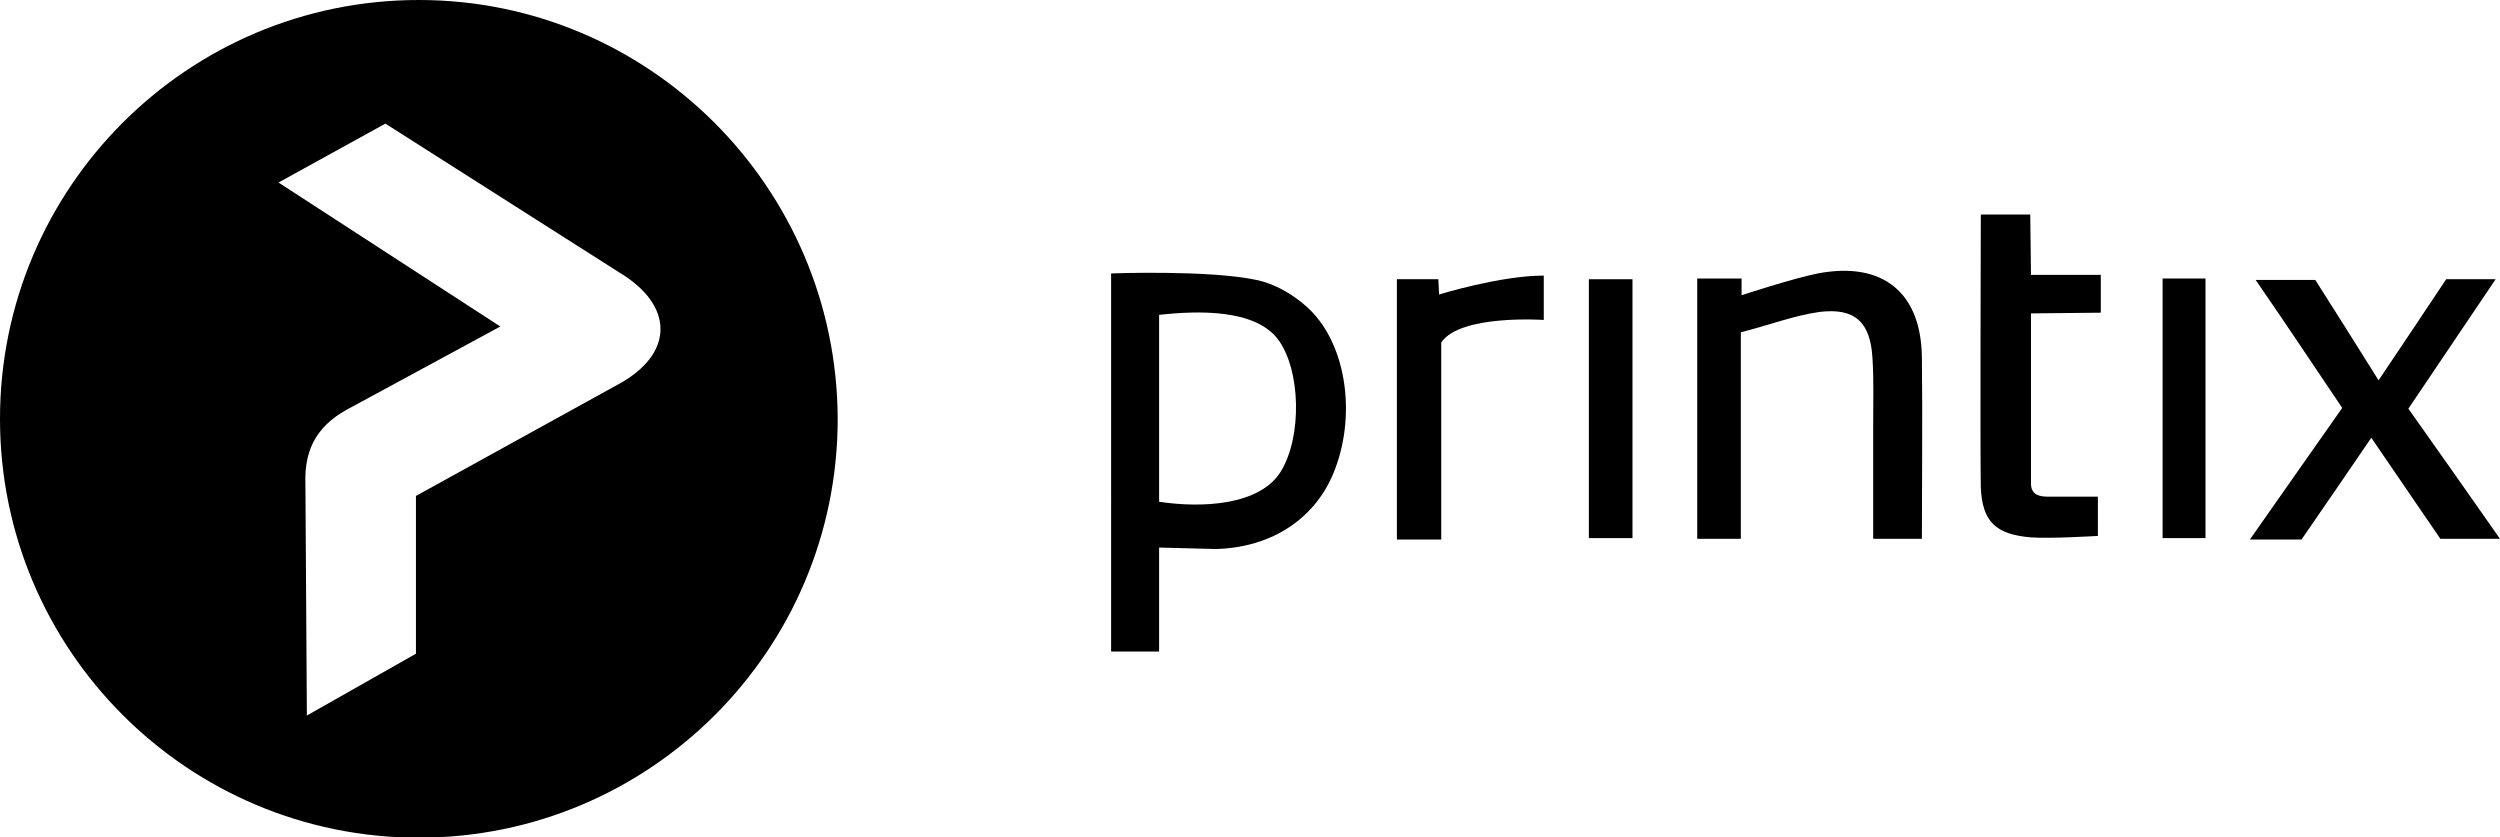
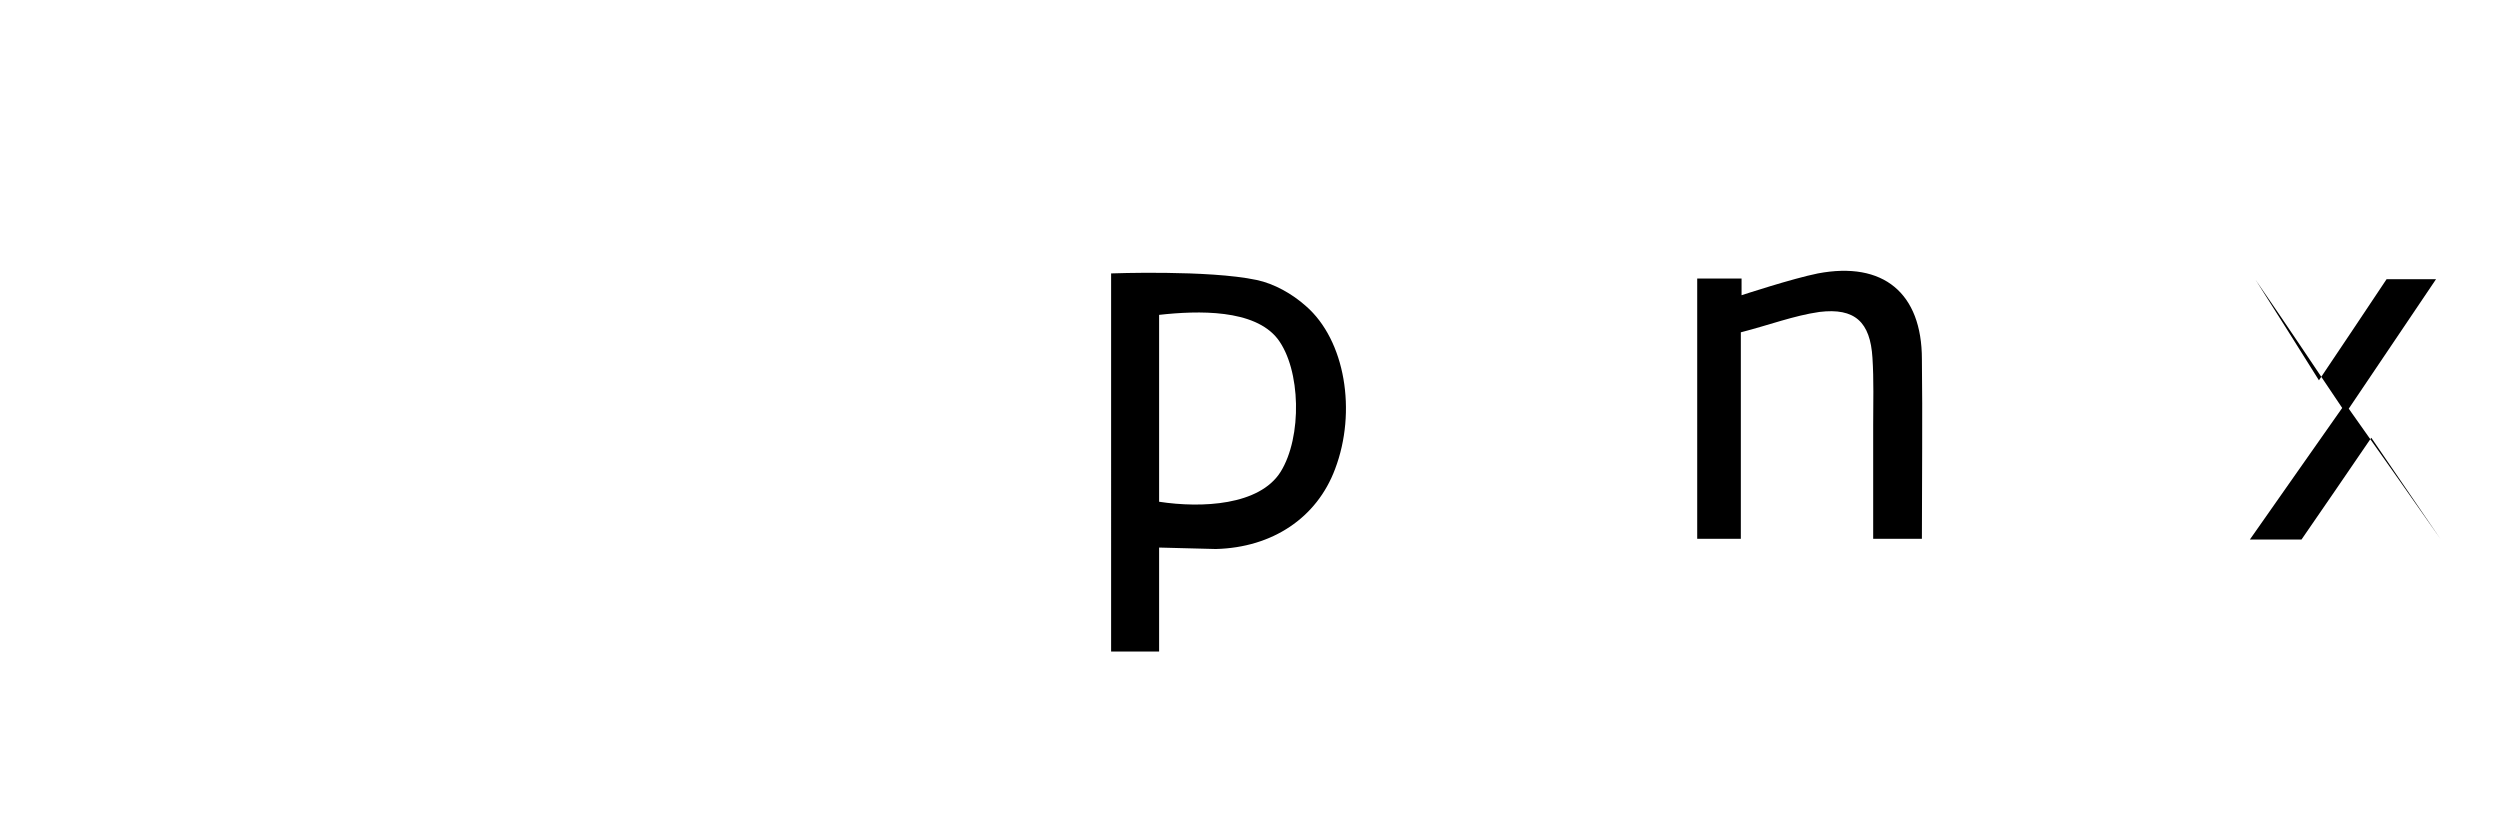
<svg xmlns="http://www.w3.org/2000/svg" version="1.1" id="Layer_1" x="0px" y="0px" viewBox="0 0 343.8 115.1" style="enable-background:new 0 0 343.8 115.1;" xml:space="preserve">
  <g>
    <g>
-       <path d="M57.6,0C25.8,0,0,25.8,0,57.6c0,31.8,25.8,57.6,57.6,57.6c31.8,0,57.6-25.8,57.6-57.6C115.1,25.8,89.3,0,57.6,0     M85.3,52.7L57.2,68.2v21.7l-15,8.5l-0.2-31.8c-0.2-5.2,1.9-8.4,6.5-10.7l20.3-11L38.3,25.1L53,17l33,21    C92.7,42.5,92.4,48.7,85.3,52.7" />
-     </g>
+       </g>
    <g>
      <g>
        <path d="M159.4,75.3v14.3h-6.6V37.6c0,0,13.4-0.5,20,0.9c2.4,0.5,4.9,1.9,6.8,3.6c5.4,4.7,7,14.5,4,22.4     c-2.5,6.7-8.6,10.8-16.4,11L159.4,75.3z M159.4,69c5.9,0.9,13.8,0.5,16.7-4.1c3-4.8,2.8-14.1-0.4-18.3     c-3.2-4.1-10.9-3.9-16.3-3.3V69z" />
      </g>
    </g>
    <g>
      <g>
        <path d="M239.5,74.1h-6.1V38.3h6.1v2.3c0,0,7-2.3,10.5-3c9-1.7,14.3,2.7,14.3,11.8c0.1,8.1,0,16.3,0,24.7h-6.7     c0-5.2,0-10.4,0-15.6c0-3.1,0.1-6.2-0.1-9.3c-0.3-4.9-2.4-6.9-7.3-6.3c-3.5,0.5-6.9,1.8-10.8,2.8V74.1z" />
      </g>
      <g>
-         <path d="M335.6,74.1c-3-4.4-6-8.8-9.5-13.9c-3.4,5-6.5,9.5-9.6,14h-7.1c4.4-6.3,8.5-12.1,12.7-18.1c-3.9-5.8-7.7-11.5-11.9-17.6     h8.2c2.6,4.1,5.4,8.5,8.7,13.8c3.3-4.9,6.3-9.4,9.3-13.9h6.8c-4.1,6.1-7.9,11.7-12,17.8c4.1,5.8,8.2,11.6,12.6,17.9H335.6z" />
+         <path d="M335.6,74.1c-3-4.4-6-8.8-9.5-13.9c-3.4,5-6.5,9.5-9.6,14h-7.1c4.4-6.3,8.5-12.1,12.7-18.1c-3.9-5.8-7.7-11.5-11.9-17.6     c2.6,4.1,5.4,8.5,8.7,13.8c3.3-4.9,6.3-9.4,9.3-13.9h6.8c-4.1,6.1-7.9,11.7-12,17.8c4.1,5.8,8.2,11.6,12.6,17.9H335.6z" />
      </g>
    </g>
    <g>
-       <path d="M272.4,29.5h6.8l0.1,8.3h9.6l0,5.2l-9.6,0.1v23.4c0,1.5,1.1,1.8,2.3,1.8l6.9,0l0,5.4c0,0-6.6,0.4-9.2,0.2    c-4.8-0.4-6.7-2.1-6.9-6.9C272.3,62.3,272.4,29.5,272.4,29.5" />
      <g>
-         <path d="M198.2,74.2h-6.1V38.4l5.7,0l0.1,2.1c0,0,8.4-2.6,14.4-2.6v6.1c0,0-11.5-0.8-14.1,3.1V74.2z" />
-       </g>
+         </g>
      <g>
-         <rect x="218.5" y="38.4" width="6" height="35.6" />
-       </g>
+         </g>
      <g>
-         <rect x="297.4" y="38.3" width="5.9" height="35.7" />
-       </g>
+         </g>
    </g>
  </g>
</svg>